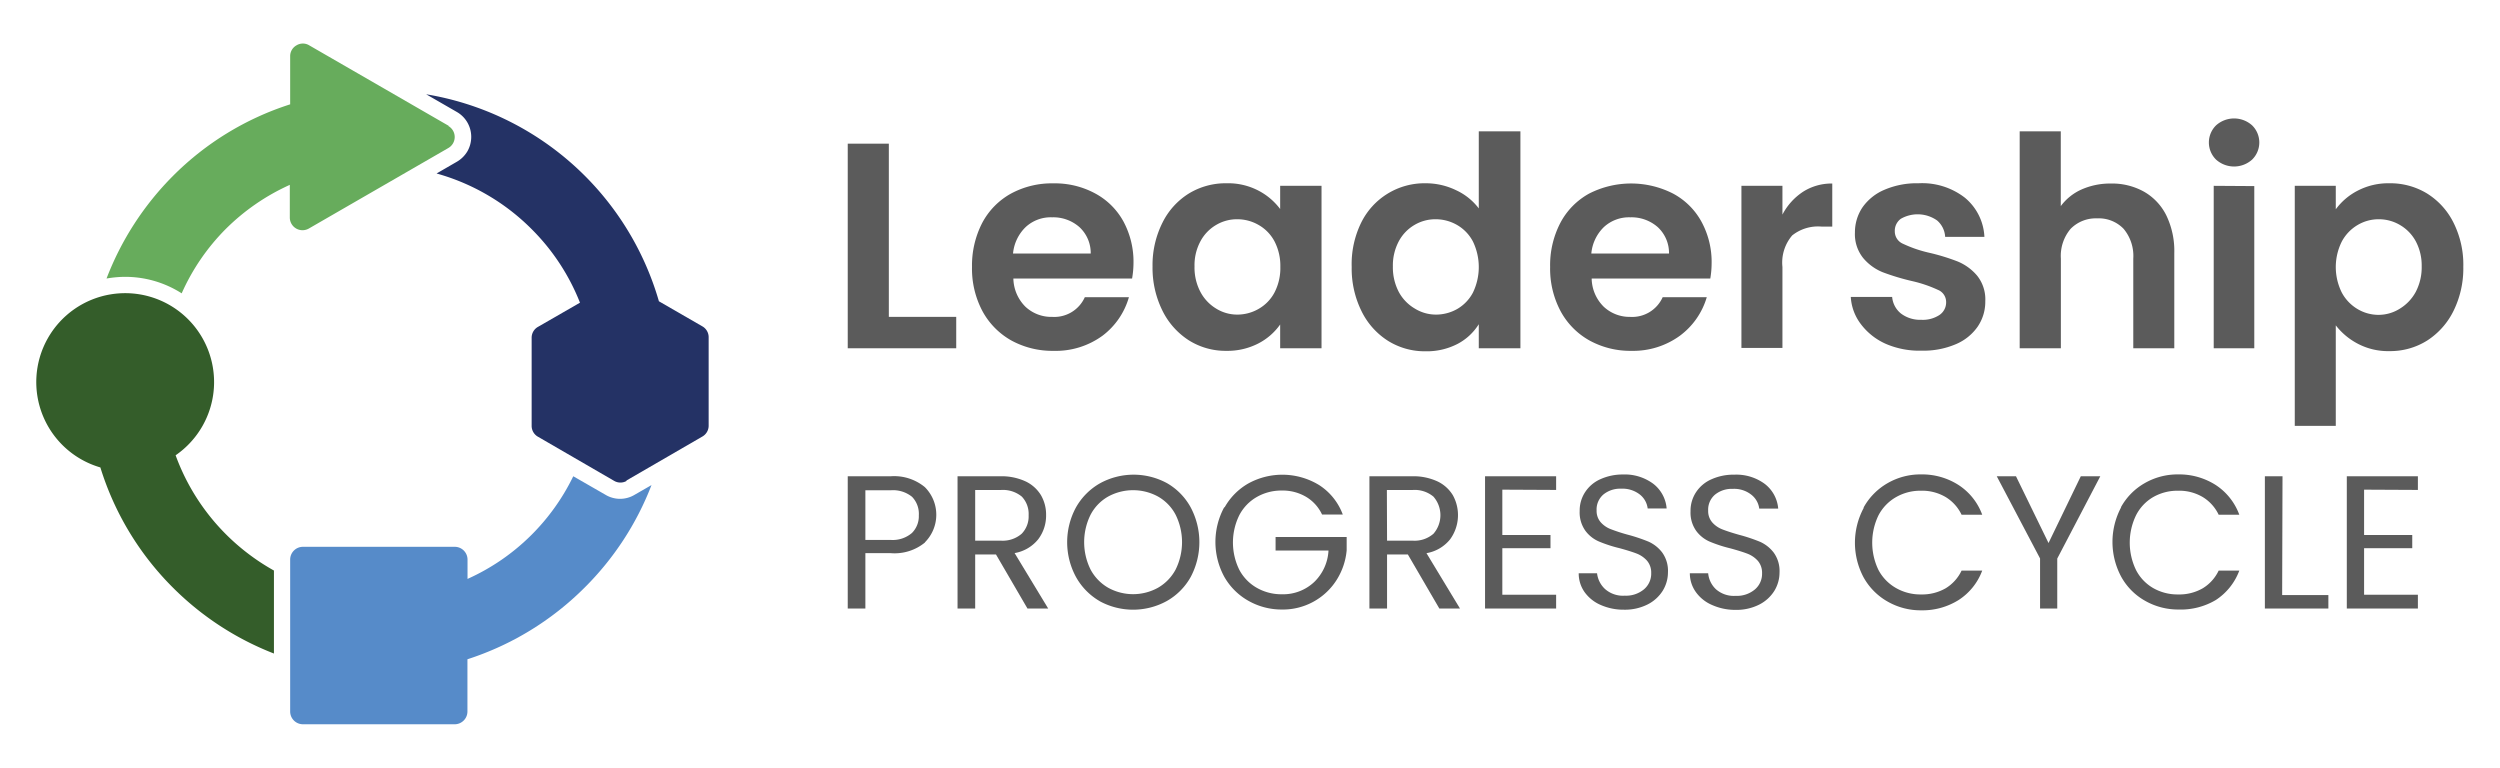
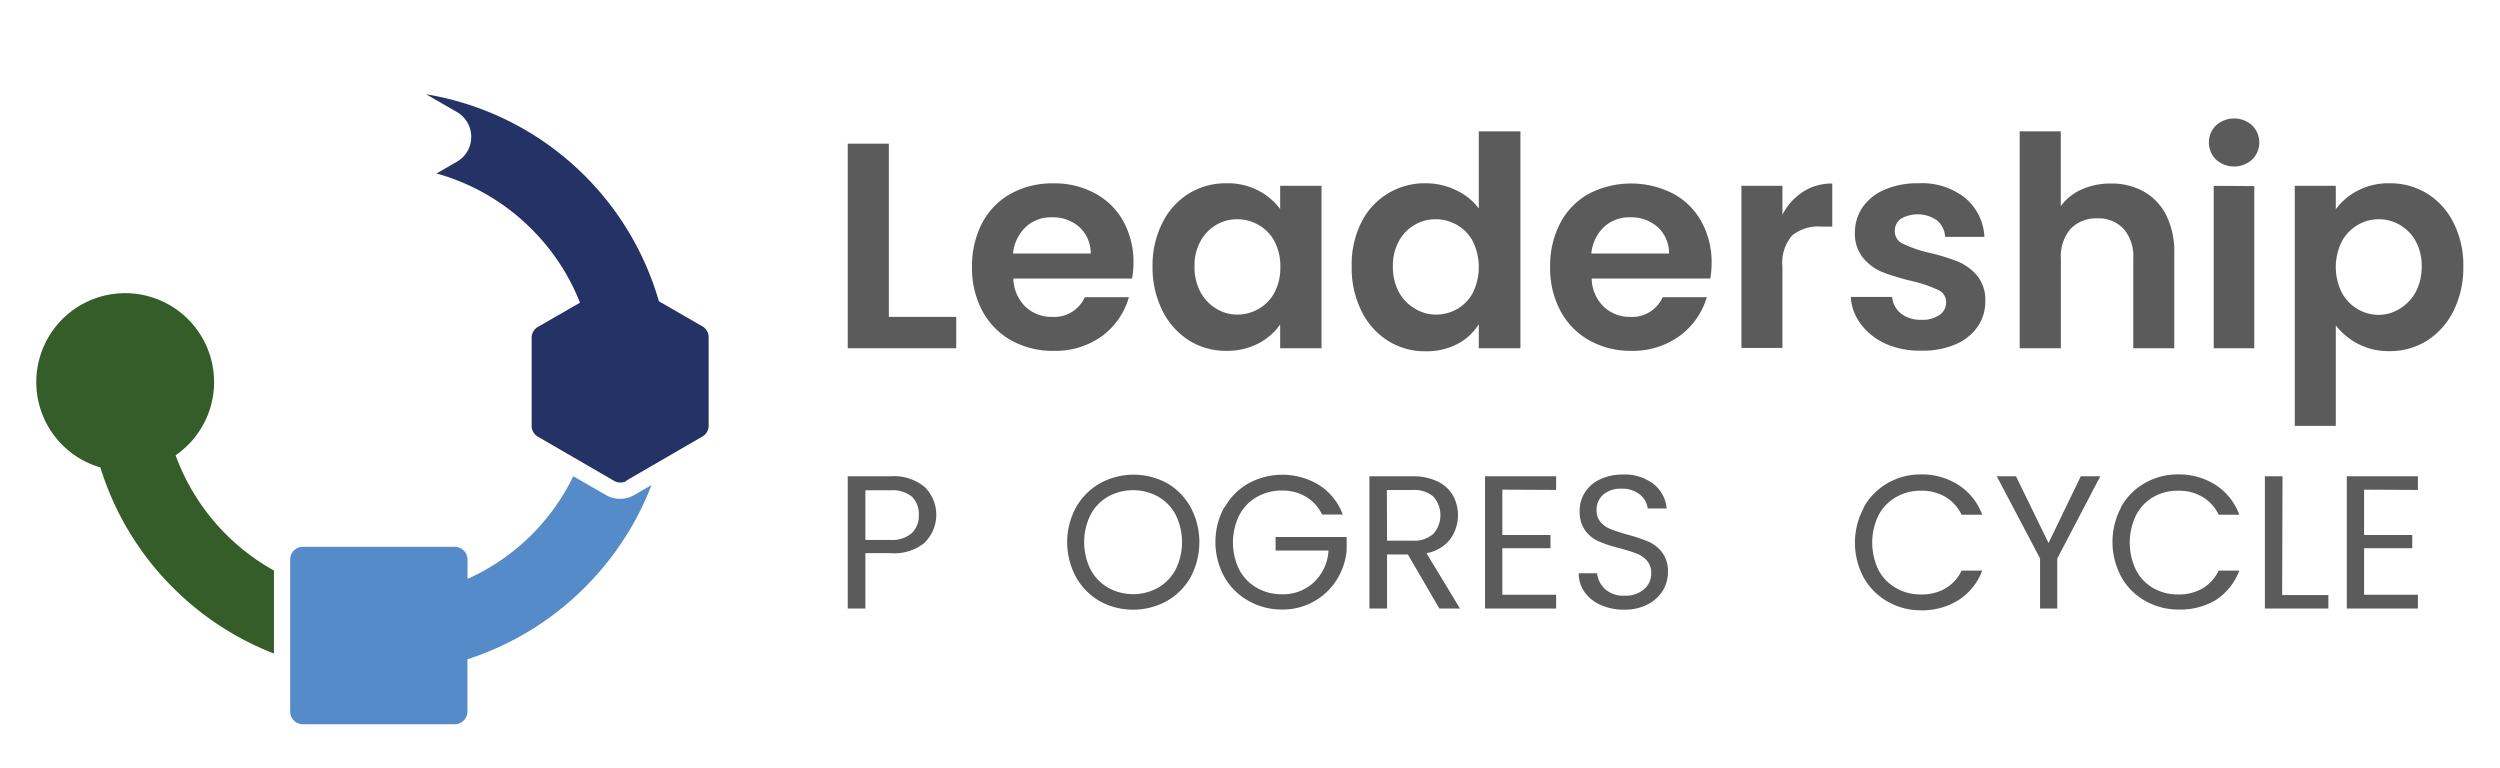
<svg xmlns="http://www.w3.org/2000/svg" viewBox="0 0 283.46 87.06">
  <defs>
    <style>.cls-1{fill:#5b5b5b;}.cls-2{fill:#67ac5c;}.cls-3{fill:#243265;}.cls-4{fill:#568bc9;}.cls-5{fill:#345d2a;}</style>
  </defs>
  <g id="Capa_1" data-name="Capa 1">
    <path class="cls-1" d="M100.78,35.93h7.64v3.56H96.12V16.29h4.66Z" />
    <path class="cls-1" d="M128.36,31.58H114.9a4.64,4.64,0,0,0,1.36,3.19,4.3,4.3,0,0,0,3.06,1.16A3.79,3.79,0,0,0,123,33.7h5A8.33,8.33,0,0,1,125,38.07a9,9,0,0,1-5.55,1.71,9.69,9.69,0,0,1-4.77-1.17,8.39,8.39,0,0,1-3.29-3.34,10.25,10.25,0,0,1-1.18-5,10.51,10.51,0,0,1,1.16-5,8.15,8.15,0,0,1,3.26-3.32,9.71,9.71,0,0,1,4.82-1.16,9.58,9.58,0,0,1,4.7,1.13,7.94,7.94,0,0,1,3.23,3.19,9.62,9.62,0,0,1,1.14,4.75A10.49,10.49,0,0,1,128.36,31.58Zm-4.69-2.83a4,4,0,0,0-1.28-3,4.48,4.48,0,0,0-3.1-1.11,4.18,4.18,0,0,0-3,1.11,4.79,4.79,0,0,0-1.43,3Z" />
    <path class="cls-1" d="M131.8,25.26a8.12,8.12,0,0,1,3-3.32,8,8,0,0,1,4.27-1.16,7.43,7.43,0,0,1,3.61.83,7.26,7.26,0,0,1,2.47,2.09V21.07h4.69V39.49h-4.69v-2.7a6.86,6.86,0,0,1-2.47,2.15,7.64,7.64,0,0,1-3.64.84,7.82,7.82,0,0,1-4.24-1.19,8.39,8.39,0,0,1-3-3.37,10.9,10.9,0,0,1-1.12-5A10.68,10.68,0,0,1,131.8,25.26Zm12.71,2.11a4.61,4.61,0,0,0-1.8-1.86,4.8,4.8,0,0,0-2.42-.65,4.6,4.6,0,0,0-2.39.64,4.71,4.71,0,0,0-1.78,1.84,5.72,5.72,0,0,0-.68,2.87,5.9,5.9,0,0,0,.68,2.91A4.86,4.86,0,0,0,137.91,35a4.51,4.51,0,0,0,2.38.67,4.8,4.8,0,0,0,2.42-.65,4.61,4.61,0,0,0,1.8-1.86,6,6,0,0,0,.66-2.91A6,6,0,0,0,144.51,27.37Z" />
    <path class="cls-1" d="M154.33,25.26a8,8,0,0,1,7.33-4.48,7.85,7.85,0,0,1,3.42.78,6.8,6.8,0,0,1,2.59,2.07V14.89h4.72v24.6h-4.72V36.76A6.27,6.27,0,0,1,165.25,39a7.57,7.57,0,0,1-3.63.83,7.86,7.86,0,0,1-4.25-1.19,8.29,8.29,0,0,1-3-3.37,10.9,10.9,0,0,1-1.11-5A10.68,10.68,0,0,1,154.33,25.26ZM167,27.37a4.65,4.65,0,0,0-1.79-1.86,4.86,4.86,0,0,0-2.43-.65,4.63,4.63,0,0,0-2.39.64,4.71,4.71,0,0,0-1.78,1.84,5.83,5.83,0,0,0-.68,2.87,6,6,0,0,0,.68,2.91A4.86,4.86,0,0,0,160.44,35a4.54,4.54,0,0,0,2.38.67,4.86,4.86,0,0,0,2.43-.65A4.65,4.65,0,0,0,167,33.19a6.65,6.65,0,0,0,0-5.82Z" />
    <path class="cls-1" d="M193.92,31.58H180.47a4.59,4.59,0,0,0,1.36,3.19,4.29,4.29,0,0,0,3,1.16,3.79,3.79,0,0,0,3.69-2.23h5a8.37,8.37,0,0,1-3.05,4.37A9,9,0,0,1,185,39.78a9.63,9.63,0,0,1-4.77-1.17,8.33,8.33,0,0,1-3.29-3.34,10.25,10.25,0,0,1-1.18-5,10.39,10.39,0,0,1,1.16-5,8.09,8.09,0,0,1,3.26-3.32,10.47,10.47,0,0,1,9.52,0,7.91,7.91,0,0,1,3.22,3.19,9.52,9.52,0,0,1,1.15,4.75A10.45,10.45,0,0,1,193.92,31.58Zm-4.68-2.83a4,4,0,0,0-1.28-3,4.51,4.51,0,0,0-3.11-1.11,4.2,4.2,0,0,0-3,1.11,4.78,4.78,0,0,0-1.42,3Z" />
    <path class="cls-1" d="M204.44,21.74a6,6,0,0,1,3.31-.93v4.88h-1.23a4.71,4.71,0,0,0-3.31,1,4.73,4.73,0,0,0-1.11,3.58v9.18h-4.65V21.07h4.65v3.26A6.93,6.93,0,0,1,204.44,21.74Z" />
    <path class="cls-1" d="M213.85,39A7.17,7.17,0,0,1,211,36.76a5.61,5.61,0,0,1-1.15-3.09h4.69a2.7,2.7,0,0,0,1,1.88,3.6,3.6,0,0,0,2.29.71,3.43,3.43,0,0,0,2.08-.55,1.72,1.72,0,0,0,.75-1.48,1.48,1.48,0,0,0-.92-1.36,14.73,14.73,0,0,0-2.94-1,26.14,26.14,0,0,1-3.32-1,5.63,5.63,0,0,1-2.23-1.62,4.31,4.31,0,0,1-.93-2.89,5.07,5.07,0,0,1,.85-2.84,5.78,5.78,0,0,1,2.49-2,9.28,9.28,0,0,1,3.87-.74,7.9,7.9,0,0,1,5.26,1.64A6.12,6.12,0,0,1,225,26.86h-4.45a2.64,2.64,0,0,0-.91-1.86,3.83,3.83,0,0,0-4.12-.19,1.68,1.68,0,0,0-.68,1.42,1.52,1.52,0,0,0,.93,1.41,14.3,14.3,0,0,0,2.89,1,23.68,23.68,0,0,1,3.29,1,5.77,5.77,0,0,1,2.22,1.61,4.31,4.31,0,0,1,.93,2.91,5,5,0,0,1-.86,2.87,5.71,5.71,0,0,1-2.49,2,9.33,9.33,0,0,1-3.86.73A9.6,9.6,0,0,1,213.85,39Z" />
    <path class="cls-1" d="M243.07,21.72a6.32,6.32,0,0,1,2.55,2.69,9.26,9.26,0,0,1,.91,4.28v10.8h-4.65V29.32a4.79,4.79,0,0,0-1.1-3.38,3.91,3.91,0,0,0-3-1.18,4,4,0,0,0-3,1.18,4.75,4.75,0,0,0-1.11,3.38V39.49H229V14.89h4.66v8.48A5.93,5.93,0,0,1,236,21.49a8,8,0,0,1,3.32-.68A7.43,7.43,0,0,1,243.07,21.72Z" />
    <path class="cls-1" d="M251.27,18.1a2.72,2.72,0,0,1,0-3.89,3.06,3.06,0,0,1,4.08,0,2.72,2.72,0,0,1,0,3.89,3.06,3.06,0,0,1-4.08,0Zm4.33,3V39.49H251V21.07Z" />
    <path class="cls-1" d="M267.32,21.62a7.53,7.53,0,0,1,3.6-.84,8,8,0,0,1,4.27,1.16,8.18,8.18,0,0,1,3,3.31,10.63,10.63,0,0,1,1.11,5,10.9,10.9,0,0,1-1.11,5,8.41,8.41,0,0,1-3,3.37,7.85,7.85,0,0,1-4.27,1.19,7.35,7.35,0,0,1-3.57-.83,7.61,7.61,0,0,1-2.51-2.09v11.4h-4.65V21.07h4.65v2.66A7.1,7.1,0,0,1,267.32,21.62Zm6.58,5.72a4.76,4.76,0,0,0-1.8-1.84,4.7,4.7,0,0,0-2.41-.64,4.65,4.65,0,0,0-2.37.65,4.8,4.8,0,0,0-1.8,1.88,6.48,6.48,0,0,0,0,5.78,4.8,4.8,0,0,0,1.8,1.88,4.65,4.65,0,0,0,2.37.65A4.54,4.54,0,0,0,272.1,35a5,5,0,0,0,1.8-1.89,6,6,0,0,0,.68-2.93A5.83,5.83,0,0,0,273.9,27.34Z" />
-     <path class="cls-2" d="M50.88,14.27,35.06,5.14a1.38,1.38,0,0,0-1.44,0,1.4,1.4,0,0,0-.72,1.24v5.45a32.91,32.91,0,0,0-13.28,8.11,33.35,33.35,0,0,0-7.54,11.64,12.38,12.38,0,0,1,2.12-.19,11.88,11.88,0,0,1,6.4,1.87,24.34,24.34,0,0,1,5-7.3h0a24.63,24.63,0,0,1,7.26-5v3.71a1.44,1.44,0,0,0,2.16,1.24l15.82-9.13a1.44,1.44,0,0,0,0-2.49" />
    <path class="cls-3" d="M71,54.5l8.63-5a1.41,1.41,0,0,0,.72-1.25v-10a1.41,1.41,0,0,0-.72-1.25l-4.92-2.84A33.09,33.09,0,0,0,48.32,10.69l3.47,2a3.25,3.25,0,0,1,1.64,2.82A3.3,3.3,0,0,1,53,17.15a3.34,3.34,0,0,1-1.2,1.19l-2.3,1.33A24.51,24.51,0,0,1,60.3,26h0a24.41,24.41,0,0,1,5.46,8.32L61,37.06a1.41,1.41,0,0,0-.72,1.25v10A1.41,1.41,0,0,0,61,49.52l8.63,5a1.41,1.41,0,0,0,1.43,0" />
    <path class="cls-4" d="M51.6,62H34.34a1.45,1.45,0,0,0-1.44,1.44V80.68a1.45,1.45,0,0,0,1.44,1.44H51.6A1.45,1.45,0,0,0,53,80.68V74.75a33.23,33.23,0,0,0,13.27-8.11h0A33.22,33.22,0,0,0,73.87,55l-1.93,1.11a3.2,3.2,0,0,1-3.27,0L65,54a24.48,24.48,0,0,1-4.73,6.64v0a24.41,24.41,0,0,1-7.26,5V63.42A1.45,1.45,0,0,0,51.6,62" />
    <path class="cls-5" d="M19.9,51.59a24.56,24.56,0,0,0,5.73,9h0a24.77,24.77,0,0,0,5.43,4.1V74.1a33.19,33.19,0,0,1-11.44-7.46v0A33,33,0,0,1,11.38,53a10.08,10.08,0,1,1,8.52-1.37" />
    <path class="cls-1" d="M104.9,61.49a5.43,5.43,0,0,1-3.9,1.23H98.12V69h-2V54H101a5.47,5.47,0,0,1,3.86,1.23,4.43,4.43,0,0,1,0,6.27Zm-1.5-1.06a2.69,2.69,0,0,0,.78-2,2.77,2.77,0,0,0-.77-2.1,3.41,3.41,0,0,0-2.41-.74H98.12v5.63H101A3.35,3.35,0,0,0,103.4,60.43Z" />
-     <path class="cls-1" d="M116.5,69l-3.57-6.13h-2.36V69h-2V54h4.84a6.52,6.52,0,0,1,2.87.58,4.07,4.07,0,0,1,1.75,1.57,4.37,4.37,0,0,1,.58,2.26,4.44,4.44,0,0,1-.89,2.73,4.38,4.38,0,0,1-2.68,1.57L118.85,69Zm-5.93-7.7h2.88a3.29,3.29,0,0,0,2.39-.78,2.82,2.82,0,0,0,.79-2.1,2.85,2.85,0,0,0-.77-2.11,3.36,3.36,0,0,0-2.41-.75h-2.88Z" />
    <path class="cls-1" d="M124.67,68.15A7.2,7.2,0,0,1,122,65.42a8.28,8.28,0,0,1,0-7.89,7.2,7.2,0,0,1,2.72-2.73,7.92,7.92,0,0,1,7.63,0A7.08,7.08,0,0,1,135,57.52a8.4,8.4,0,0,1,0,7.91,7.08,7.08,0,0,1-2.71,2.72,7.92,7.92,0,0,1-7.63,0Zm6.63-1.51a5.2,5.2,0,0,0,2-2.07,7,7,0,0,0,0-6.2,5.07,5.07,0,0,0-2-2.07,5.9,5.9,0,0,0-5.65,0,5.07,5.07,0,0,0-2,2.07,7,7,0,0,0,0,6.2,5.2,5.2,0,0,0,2,2.07,5.83,5.83,0,0,0,5.65,0Z" />
    <path class="cls-1" d="M138.85,57.53a7.13,7.13,0,0,1,2.72-2.73,8,8,0,0,1,8,.2,6.75,6.75,0,0,1,2.68,3.34h-2.35a4.59,4.59,0,0,0-1.8-2,5.2,5.2,0,0,0-2.75-.72,5.59,5.59,0,0,0-2.83.72,5.07,5.07,0,0,0-2,2.07,7,7,0,0,0,0,6.2,5.08,5.08,0,0,0,2,2.05,5.59,5.59,0,0,0,2.83.72A5.13,5.13,0,0,0,149,66a5.34,5.34,0,0,0,1.63-3.58h-6V60.89h8.06V62.4a7.54,7.54,0,0,1-1.16,3.39,7.21,7.21,0,0,1-6.19,3.32,7.61,7.61,0,0,1-3.81-1,7.18,7.18,0,0,1-2.72-2.72,8.26,8.26,0,0,1,0-7.88Z" />
    <path class="cls-1" d="M163.2,69l-3.57-6.13h-2.36V69h-2V54h4.84a6.52,6.52,0,0,1,2.87.58,4.07,4.07,0,0,1,1.75,1.57,4.66,4.66,0,0,1-.31,5,4.38,4.38,0,0,1-2.68,1.57L165.54,69Zm-5.93-7.7h2.88a3.26,3.26,0,0,0,2.38-.78,3.2,3.2,0,0,0,0-4.21,3.32,3.32,0,0,0-2.4-.75h-2.88Z" />
    <path class="cls-1" d="M170.34,55.52v5.14h5.46v1.5h-5.46v5.27h6.1V69h-8.06V54h8.06v1.55Z" />
    <path class="cls-1" d="M181.51,68.6a4.36,4.36,0,0,1-1.84-1.46A3.66,3.66,0,0,1,179,65h2.08A2.87,2.87,0,0,0,182,66.8a3.07,3.07,0,0,0,2.21.74,3.18,3.18,0,0,0,2.19-.72,2.32,2.32,0,0,0,.82-1.84,2.08,2.08,0,0,0-.47-1.4,3.06,3.06,0,0,0-1.19-.82c-.47-.18-1.11-.38-1.91-.6a15.38,15.38,0,0,1-2.37-.77,3.74,3.74,0,0,1-1.53-1.22,3.57,3.57,0,0,1-.64-2.22,3.81,3.81,0,0,1,.63-2.17,4,4,0,0,1,1.75-1.46A6.08,6.08,0,0,1,184,53.8a5.42,5.42,0,0,1,3.45,1.05,3.93,3.93,0,0,1,1.52,2.8h-2.15a2.37,2.37,0,0,0-.89-1.58,3.2,3.2,0,0,0-2.12-.66,3,3,0,0,0-2,.65,2.23,2.23,0,0,0-.78,1.82,1.94,1.94,0,0,0,.47,1.34,2.9,2.9,0,0,0,1.14.78,19.44,19.44,0,0,0,1.9.62,18.85,18.85,0,0,1,2.39.8,4,4,0,0,1,1.54,1.23,3.55,3.55,0,0,1,.65,2.24,4,4,0,0,1-.58,2.07,4.31,4.31,0,0,1-1.72,1.57,5.71,5.71,0,0,1-2.69.6A6.4,6.4,0,0,1,181.51,68.6Z" />
-     <path class="cls-1" d="M194.13,68.6a4.36,4.36,0,0,1-1.84-1.46A3.66,3.66,0,0,1,191.6,65h2.08a2.83,2.83,0,0,0,.89,1.82,3.07,3.07,0,0,0,2.21.74,3.18,3.18,0,0,0,2.19-.72,2.32,2.32,0,0,0,.82-1.84,2.08,2.08,0,0,0-.47-1.4,3.06,3.06,0,0,0-1.19-.82c-.47-.18-1.11-.38-1.91-.6a15.38,15.38,0,0,1-2.37-.77,3.74,3.74,0,0,1-1.53-1.22,3.57,3.57,0,0,1-.64-2.22,3.81,3.81,0,0,1,.63-2.17,4,4,0,0,1,1.75-1.46,6.08,6.08,0,0,1,2.59-.52,5.42,5.42,0,0,1,3.45,1.05,3.93,3.93,0,0,1,1.52,2.8h-2.15a2.38,2.38,0,0,0-.9-1.58,3.15,3.15,0,0,0-2.11-.66,3,3,0,0,0-2,.65,2.23,2.23,0,0,0-.78,1.82,1.94,1.94,0,0,0,.47,1.34,2.94,2.94,0,0,0,1.13.78c.46.18,1.09.39,1.91.62a18.85,18.85,0,0,1,2.39.8,4,4,0,0,1,1.54,1.23,3.55,3.55,0,0,1,.65,2.24,4,4,0,0,1-.58,2.07,4.31,4.31,0,0,1-1.72,1.57,5.71,5.71,0,0,1-2.69.6A6.4,6.4,0,0,1,194.13,68.6Z" />
    <path class="cls-1" d="M211.31,57.53a7.18,7.18,0,0,1,2.7-2.74,7.43,7.43,0,0,1,3.8-1A7.65,7.65,0,0,1,222.08,55a6.79,6.79,0,0,1,2.67,3.36h-2.34a4.71,4.71,0,0,0-1.8-2,5.25,5.25,0,0,0-2.8-.72,5.53,5.53,0,0,0-2.82.72,5.09,5.09,0,0,0-2,2.07,7.12,7.12,0,0,0,0,6.2,5.1,5.1,0,0,0,2,2.05,5.53,5.53,0,0,0,2.82.72,5.34,5.34,0,0,0,2.8-.7,4.69,4.69,0,0,0,1.8-2h2.34a6.76,6.76,0,0,1-2.67,3.33,7.72,7.72,0,0,1-4.27,1.17,7.52,7.52,0,0,1-3.8-1,7.13,7.13,0,0,1-2.7-2.72,8.34,8.34,0,0,1,0-7.88Z" />
    <path class="cls-1" d="M238.14,54l-4.88,9.33V69h-1.95V63.32L226.4,54h2.18l3.69,7.57L235.93,54Z" />
    <path class="cls-1" d="M240.47,57.53a7.08,7.08,0,0,1,2.69-2.74,7.46,7.46,0,0,1,3.8-1A7.7,7.7,0,0,1,251.24,55a6.83,6.83,0,0,1,2.66,3.36h-2.34a4.71,4.71,0,0,0-1.8-2,5.23,5.23,0,0,0-2.8-.72,5.53,5.53,0,0,0-2.82.72,5,5,0,0,0-1.95,2.07,7.12,7.12,0,0,0,0,6.2,5,5,0,0,0,1.95,2.05,5.53,5.53,0,0,0,2.82.72,5.32,5.32,0,0,0,2.8-.7,4.69,4.69,0,0,0,1.8-2h2.34a6.8,6.8,0,0,1-2.66,3.33A7.78,7.78,0,0,1,247,69.11a7.55,7.55,0,0,1-3.8-1,7,7,0,0,1-2.69-2.72,8.34,8.34,0,0,1,0-7.88Z" />
    <path class="cls-1" d="M258.76,67.47H264V69H256.8V54h2Z" />
    <path class="cls-1" d="M268.05,55.52v5.14h5.46v1.5h-5.46v5.27h6.1V69h-8.06V54h8.06v1.55Z" />
  </g>
</svg>